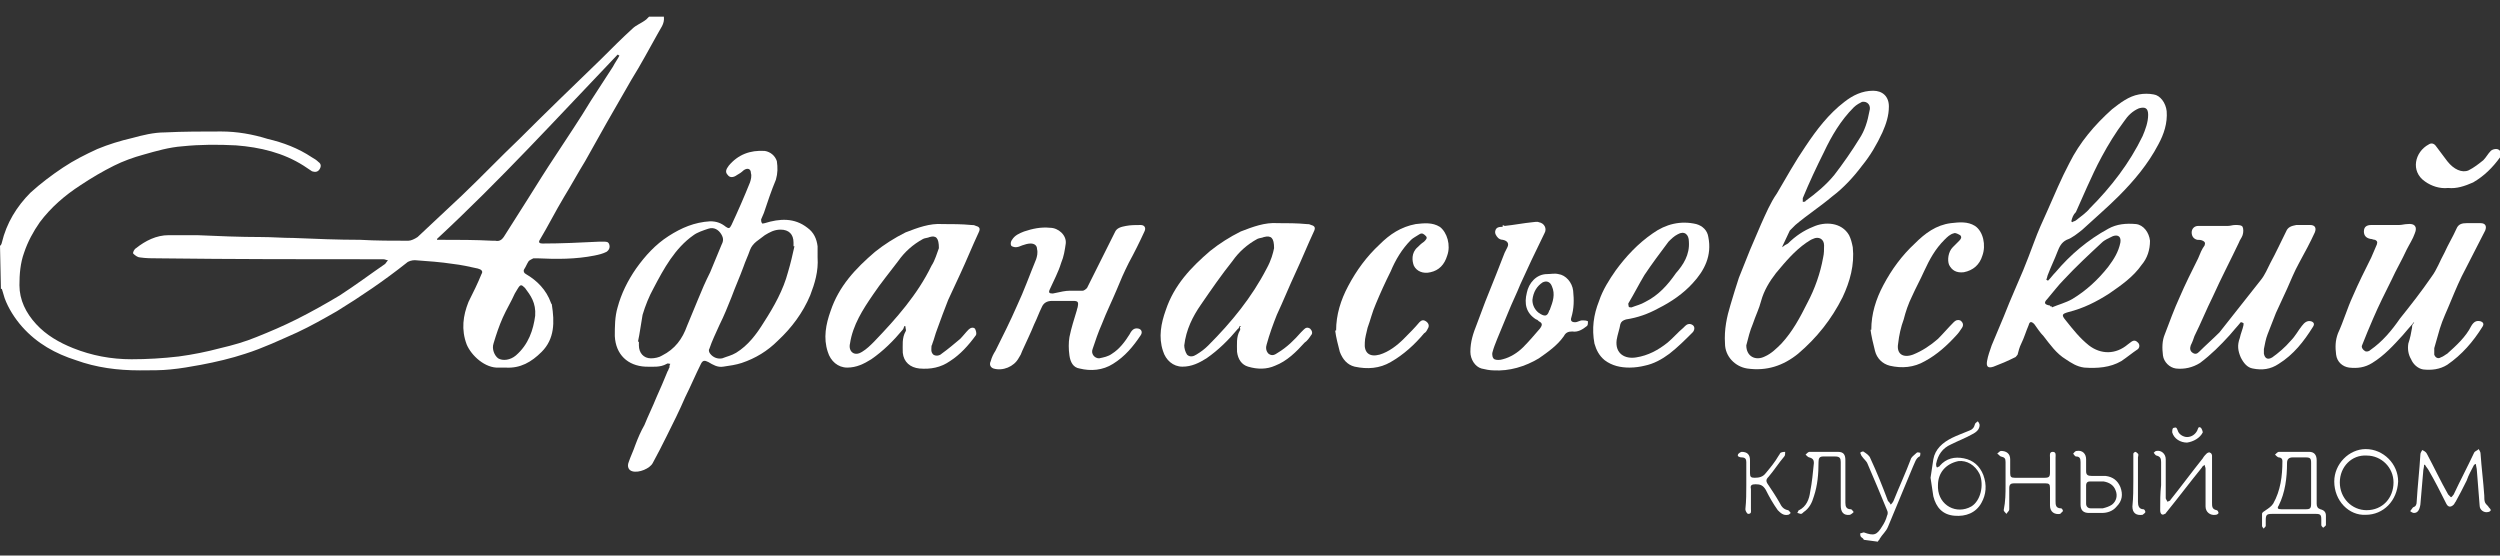
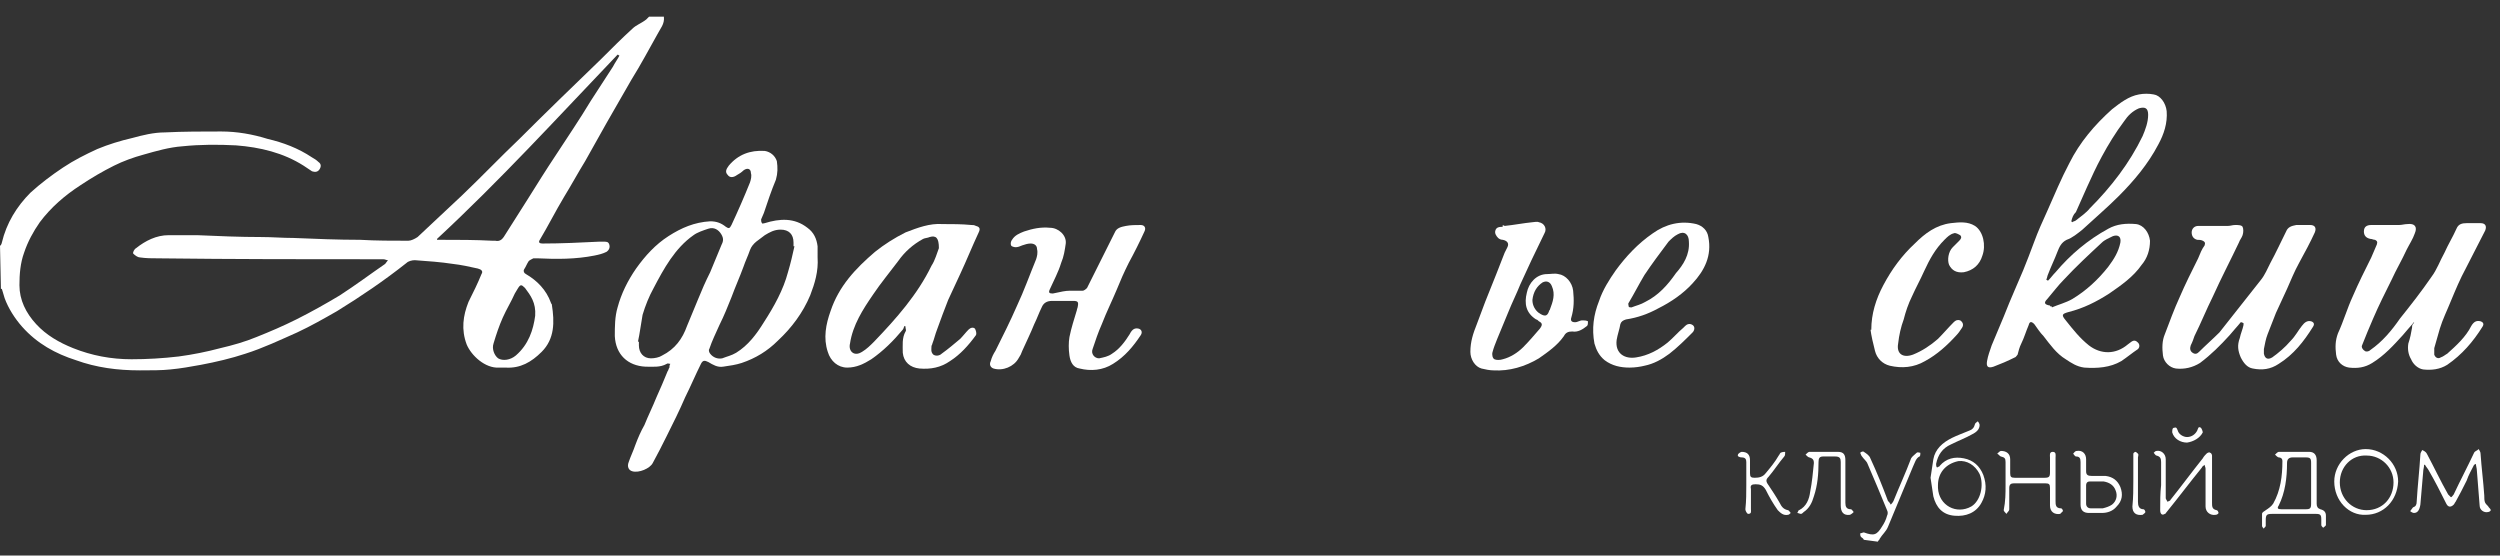
<svg xmlns="http://www.w3.org/2000/svg" version="1.1" id="Слой_1" x="0px" y="0px" viewBox="0 0 270 60" style="enable-background:new 0 0 270 60;" xml:space="preserve">
  <rect x="0" y="0" width="270" height="60" fill="#333333" stroke="none" />
  <style type="text/css">
	.st0{fill:#FFFFFF;}
</style>
  <g>
    <path class="st0" d="M0,26.5c0,0,0.1,0,0.1,0c0-0.1,0.1-0.2,0.1-0.3c0.5-2.1,1.6-3.9,3.1-5.4c1.1-1,2.3-1.9,3.5-2.7   c1.2-0.8,2.4-1.4,3.7-2c1.2-0.5,2.5-0.9,3.8-1.2c1.1-0.3,2.3-0.6,3.5-0.6c2-0.1,4.1-0.1,6.1-0.1c1.7,0,3.4,0.3,5,0.8   c1.7,0.4,3.3,1,4.8,2c0.2,0.1,0.5,0.3,0.7,0.5c0.3,0.2,0.3,0.5,0.1,0.8c-0.2,0.3-0.5,0.3-0.8,0.2c-0.3-0.2-0.6-0.4-0.9-0.6   c-2.2-1.4-4.7-2-7.3-2.2c-1.9-0.1-3.9-0.1-5.8,0.1c-1.4,0.1-2.8,0.5-4.2,0.9c-1.1,0.3-2.2,0.7-3.2,1.2c-1.2,0.6-2.4,1.3-3.6,2.1   c-1.7,1.1-3.2,2.4-4.4,4c-0.7,1-1.3,2.1-1.7,3.3c-0.4,1.1-0.5,2.3-0.5,3.5c0,1.6,0.7,3,1.8,4.2c1.1,1.2,2.5,2,4,2.6   c2,0.8,4.1,1.2,6.3,1.2c1.7,0,3.4-0.1,5.1-0.3c1.5-0.2,3-0.5,4.5-0.9c1.3-0.3,2.7-0.7,3.9-1.2c1.5-0.6,2.9-1.2,4.3-1.9   c1.6-0.8,3.2-1.7,4.7-2.6c1.7-1.1,3.3-2.3,4.9-3.4c0.1-0.1,0.2-0.3,0.3-0.4c-0.2,0-0.3-0.1-0.5-0.1c-8.1,0-16.2,0-24.3-0.1   c-0.7,0-1.3,0-2-0.1c-0.2,0-0.5-0.2-0.7-0.4c-0.1-0.1,0.1-0.5,0.3-0.6c1-0.8,2.2-1.4,3.5-1.4c1,0,2.1,0,3.1,0   c2.3,0.1,4.6,0.2,6.9,0.2c1.2,0,2.3,0.1,3.5,0.1c2.4,0.1,4.8,0.2,7.2,0.2c1.7,0.1,3.5,0.1,5.2,0.1c0.3,0,0.7-0.2,1-0.4   c1.6-1.5,3.2-3,4.8-4.5c2.1-2,4.1-4.1,6.2-6.1c2.9-2.9,5.8-5.7,8.8-8.6c1.1-1.1,2.3-2.3,3.4-3.3c0.4-0.4,1-0.6,1.5-1   c0.1-0.1,0.2-0.2,0.3-0.3c0.5,0,1,0,1.6,0c0.1,0.8-0.4,1.3-0.7,1.9c-0.9,1.6-1.8,3.3-2.8,4.9c-0.9,1.6-1.8,3.1-2.7,4.7   c-0.8,1.4-1.5,2.7-2.3,4.1c-0.8,1.3-1.5,2.6-2.3,3.9c-0.9,1.5-1.7,3.1-2.6,4.6c-0.2,0.3,0,0.4,0.3,0.4c2,0,4.1-0.1,6.1-0.2   c0.2,0,0.3,0,0.5,0c0.3,0,0.5,0,0.6,0.3c0.1,0.3,0,0.6-0.3,0.8c-0.4,0.2-0.8,0.3-1.3,0.4c-2,0.4-4.1,0.4-6.1,0.3   c-0.2,0-0.4,0-0.5,0c-0.2,0.1-0.4,0.2-0.5,0.3c-0.2,0.3-0.3,0.6-0.5,0.9c-0.1,0.2,0,0.4,0.2,0.5c1.2,0.7,2.2,1.7,2.7,3.1   c0,0.1,0.1,0.1,0.1,0.2c0.3,1.9,0.3,3.7-1.1,5.1c-1.1,1.1-2.3,1.8-3.9,1.7c-0.2,0-0.5,0-0.7,0c-1.5,0.1-3-1.3-3.5-2.5   c-0.6-1.6-0.4-3.1,0.2-4.6c0.5-1,1-2,1.4-3c0.2-0.3,0-0.5-0.4-0.6c-0.9-0.2-1.8-0.4-2.7-0.5c-1.3-0.2-2.7-0.3-4.1-0.4   c-0.3,0-0.7,0.1-0.9,0.3c-2.4,1.9-4.9,3.6-7.5,5.2c-1.4,0.8-2.8,1.6-4.3,2.3c-1.8,0.8-3.7,1.7-5.6,2.3c-1.5,0.5-3.2,0.9-4.8,1.2   c-1.1,0.2-2.2,0.4-3.3,0.5C17.5,40,16.3,40,15.1,40c-2.4,0-4.7-0.3-6.9-1.1C6,38.2,4,37.1,2.4,35.3c-0.8-0.9-1.5-2-1.9-3.1   c-0.1-0.3-0.2-0.7-0.3-1c0,0-0.1,0-0.1,0 M201.3,58.3C201.3,58.3,201.3,58.2,201.3,58.3c-0.1-0.2-0.2-0.2-0.3-0.3   c-0.1-0.1-0.1-0.3-0.1-0.4c0.1,0,0.3-0.1,0.4-0.1c1.1,0.4,1.4,0.3,2-0.7c0.2-0.3,0.4-0.7,0.5-1.1c0.1-0.2,0.1-0.4,0-0.6   c-0.7-1.7-1.4-3.4-2.1-5c-0.1-0.3-0.4-0.5-0.6-0.8c-0.1-0.1-0.1-0.2-0.2-0.4c0.1-0.1,0.3-0.2,0.4-0.1c0.3,0.2,0.6,0.4,0.7,0.7   c0.7,1.5,1.3,3,1.9,4.6c0.1,0.1,0.2,0.2,0.3,0.4c0.1-0.1,0.2-0.2,0.3-0.4c0.6-1.5,1.3-3,1.9-4.6c0.1-0.2,0.4-0.4,0.6-0.6   c0.1-0.1,0.3,0,0.4,0c0,0.1,0,0.4-0.1,0.4c-0.4,0.2-0.5,0.7-0.7,1.1c-0.9,2.2-1.8,4.3-2.7,6.5c-0.2,0.5-0.6,0.8-0.9,1.3   c0,0.1-0.1,0.1-0.2,0.3 M47.2,25.8c0,0,0,0.1,0,0.1c0.2,0,0.3,0,0.5,0c1.8,0,3.6,0,5.5,0.1c0.1,0,0.2,0,0.3,0   c0.4,0.1,0.7-0.1,0.9-0.4c0.9-1.4,1.7-2.7,2.6-4.1c1-1.6,2-3.2,3-4.7c1.3-2,2.6-3.9,3.8-5.9c0.8-1.2,1.6-2.5,2.4-3.7   c0.2-0.4,0.5-0.8,0.7-1.2c-0.1,0-0.1-0.1-0.2-0.1C60.3,12.6,54,19.5,47.2,25.8z M57.8,34.1c0.1-1.4-0.5-2.2-1.1-3   c-0.4-0.4-0.5-0.4-0.8,0.1c-0.1,0.2-0.2,0.3-0.3,0.5c-0.4,0.9-0.9,1.7-1.3,2.6c-0.4,0.9-0.7,1.8-1,2.8c-0.2,0.6,0.1,1.3,0.5,1.6   c0.5,0.3,1.3,0.2,1.9-0.3C57.1,37.2,57.6,35.6,57.8,34.1z" />
    <path class="st0" d="M88.3,27.8c0.1,1.5-0.3,2.8-0.8,4.1c-0.8,1.9-2,3.5-3.5,4.9c-1.1,1.1-2.4,1.9-3.9,2.4c-0.6,0.2-1.3,0.3-2,0.4   c-0.6,0.1-1.1-0.2-1.6-0.5c-0.4-0.2-0.6-0.2-0.8,0.2c-0.6,1.2-1.1,2.4-1.7,3.6c-0.6,1.4-1.3,2.8-2,4.2c-0.5,1-1,2-1.5,2.9   c-0.3,0.6-1.5,1.1-2.2,0.9c-0.4-0.1-0.6-0.5-0.4-1c0.2-0.6,0.5-1.2,0.7-1.8c0.3-0.8,0.6-1.5,1-2.2c0.4-1,0.9-2,1.3-3   c0.4-0.9,0.8-1.8,1.2-2.8c0.1-0.1,0.1-0.3,0.2-0.4c0-0.1,0-0.3,0.1-0.4c-0.1,0-0.3-0.1-0.4,0c-0.7,0.4-1.5,0.3-2.3,0.3   c-1.9-0.1-3.2-1.3-3.3-3.3c0-1,0-2.1,0.3-3.1c0.4-1.5,1.1-2.9,2-4.2c1-1.4,2.1-2.6,3.5-3.5c1.4-0.9,2.8-1.5,4.5-1.6   c0.7,0,1.2,0.2,1.7,0.6c0.3,0.2,0.4,0.2,0.6-0.2c0.7-1.5,1.4-3.1,2-4.6c0.1-0.3,0.2-0.7,0.1-1c0-0.5-0.4-0.6-0.8-0.3   c-0.2,0.2-0.5,0.4-0.7,0.5c-0.4,0.3-0.8,0.3-1,0c-0.3-0.3-0.2-0.6,0.1-1c1-1.2,2.3-1.7,3.9-1.6c0.6,0.1,1.1,0.5,1.3,1.1   c0.1,0.7,0.1,1.3-0.1,2c-0.5,1.2-0.9,2.4-1.3,3.6c-0.1,0.2-0.2,0.5-0.3,0.7c0,0.1,0,0.3,0.1,0.4c0,0.1,0.2,0,0.3,0   c1.6-0.5,3.2-0.6,4.6,0.5c0.7,0.5,1,1.2,1.1,2C88.3,27.1,88.3,27.5,88.3,27.8z M68.9,36.9c0,0,0.1,0,0.1,0c0,0.1,0,0.3,0,0.4   c0,0.8,0.5,1.4,1.3,1.4c0.4,0,0.9-0.1,1.2-0.3c1.4-0.7,2.2-1.8,2.7-3.2c0.4-1,0.8-1.9,1.2-2.9c0.4-1,0.8-1.9,1.3-2.9   c0.4-1,0.8-1.9,1.2-2.9c0.2-0.4,0.3-0.7,0-1.2c-0.3-0.5-0.8-0.8-1.4-0.6c-0.6,0.2-1.2,0.4-1.6,0.7c-2,1.4-3.2,3.6-4.3,5.7   c-0.5,0.9-0.9,1.9-1.2,2.9C69.2,35.1,69.1,36,68.9,36.9z M85.8,26.6c0,0-0.1,0-0.1,0c0-0.1,0-0.3,0-0.4c0-0.9-0.5-1.4-1.4-1.4   c-0.7,0-1.2,0.3-1.7,0.6c-0.6,0.5-1.3,0.8-1.6,1.6c-0.2,0.6-0.5,1.2-0.7,1.8c-0.4,1.1-0.9,2.2-1.3,3.3c-0.4,1-0.8,2-1.3,3   c-0.4,0.9-0.8,1.7-1.1,2.6c-0.1,0.1,0,0.4,0.1,0.5c0.3,0.4,0.8,0.6,1.3,0.5c0.5-0.2,1-0.3,1.5-0.6c1.3-0.8,2.2-2,3-3.3   c1.1-1.7,2.1-3.5,2.6-5.4C85.4,28.4,85.6,27.5,85.8,26.6z" />
    <path class="st0" d="M221.2,30.3c0.3-0.3,0.5-0.6,0.8-0.9c1.6-1.9,3.5-3.5,5.7-4.7c0.9-0.5,1.9-0.6,3-0.5c0.8,0.1,1.4,0.9,1.5,1.8   c0,1-0.3,1.9-0.9,2.6c-0.9,1.3-2.2,2.2-3.5,3.1c-1.4,0.9-2.8,1.6-4.4,2c-0.7,0.2-0.8,0.3-0.3,0.9c0.8,1,1.5,1.9,2.5,2.7   c1.3,1,2.9,1,4.2-0.1c0.1-0.1,0.3-0.2,0.4-0.3c0.3-0.2,0.5-0.1,0.7,0.1c0.2,0.2,0.2,0.5,0,0.7c-0.6,0.4-1.2,0.9-1.8,1.3   c-1.2,0.7-2.6,0.8-4,0.7c-0.8-0.1-1.4-0.5-2-0.9c-1-0.6-1.7-1.6-2.4-2.5c-0.4-0.4-0.7-0.9-1-1.3c-0.3-0.3-0.5-0.3-0.6,0.1   c-0.3,0.7-0.5,1.4-0.8,2c-0.2,0.4-0.3,0.8-0.4,1.2c-0.1,0.1-0.2,0.3-0.3,0.3c-0.8,0.4-1.5,0.7-2.3,1c-0.6,0.2-0.8,0-0.7-0.6   c0.1-0.6,0.3-1.1,0.5-1.7c0.4-1,0.9-2.1,1.3-3.1c0.4-1,0.8-2,1.2-2.9c0.3-0.7,0.6-1.4,0.9-2.1c0.4-1,0.8-2,1.2-3.1   c0.4-1.1,0.9-2.2,1.4-3.3c0.8-1.8,1.5-3.5,2.4-5.2c1.1-2.2,2.7-4.1,4.6-5.8c0.9-0.7,1.8-1.4,2.9-1.6c0.5-0.1,1.1-0.1,1.6,0   c0.7,0.1,1.3,0.9,1.4,1.8c0.1,1.3-0.3,2.5-0.9,3.6c-1.1,2.1-2.6,3.9-4.3,5.6c-1.2,1.2-2.6,2.4-3.9,3.6c-0.5,0.4-1.1,0.9-1.7,1.1   c-0.6,0.3-0.8,0.8-1,1.3c-0.3,0.8-0.7,1.6-1,2.4c-0.1,0.2-0.1,0.4-0.2,0.6C221.1,30.3,221.2,30.3,221.2,30.3z M223.7,23.9   c0,0,0.1,0.1,0.1,0.1c0.1-0.1,0.3-0.1,0.4-0.2c0.5-0.4,1.1-0.8,1.5-1.3c2.3-2.3,4.3-4.9,5.7-7.8c0.3-0.7,0.6-1.5,0.6-2.3   c0-0.7-0.3-0.9-1-0.7c-0.7,0.3-1.2,0.8-1.6,1.4c-0.9,1.2-1.7,2.5-2.4,3.8c-0.6,1.1-1.1,2.2-1.6,3.3c-0.4,0.9-0.8,1.8-1.2,2.7   C223.9,23.2,223.8,23.5,223.7,23.9z M221.6,33.1c0,0,0,0.1,0,0.1c0.7-0.3,1.5-0.5,2.2-0.9c1.5-0.9,2.8-2.1,3.9-3.5   c0.6-0.8,1.1-1.6,1.3-2.6c0.1-0.6-0.2-0.9-0.8-0.7c-0.4,0.2-0.9,0.4-1.2,0.7c-1.4,1.3-2.8,2.6-4.1,4c-0.6,0.6-1.2,1.4-1.8,2.1   c-0.4,0.4-0.3,0.6,0.3,0.7C221.4,33.1,221.5,33.1,221.6,33.1z" />
-     <path class="st0" d="M192.5,26.7c0.2-0.2,0.4-0.3,0.6-0.4c0.8-0.8,1.7-1.4,2.7-1.8c1.3-0.6,3.1-0.5,3.9,0.9   c0.2,0.4,0.3,0.8,0.4,1.3c0.2,1.9-0.3,3.7-1.1,5.4c-1.2,2.4-2.8,4.4-4.8,6.1c-1.6,1.3-3.4,1.9-5.5,1.6c-1.3-0.2-2.4-1.3-2.4-2.7   c-0.1-1.5,0.2-2.9,0.6-4.2c0.3-1,0.6-2,0.9-2.9c0.4-1,0.8-2,1.2-3c0.4-0.9,0.8-1.9,1.2-2.8c0.5-1.1,1-2.3,1.7-3.3   c1-1.7,2-3.5,3.1-5.1c1.2-1.8,2.5-3.5,4.2-4.8c0.9-0.7,1.9-1.2,3.1-1.2c1,0,1.7,0.6,1.7,1.7c0,1-0.3,1.9-0.7,2.8   c-0.6,1.3-1.3,2.5-2.2,3.6c-0.9,1.2-2,2.4-3.2,3.3c-1.3,1.1-2.7,2-4,3.1c-0.2,0.2-0.4,0.4-0.6,0.6c-0.3,0.6-0.5,1.1-0.8,1.7   C192.5,26.5,192.5,26.6,192.5,26.7z M188.6,37.3c0,1.2,1,1.7,2,1.2c0.7-0.3,1.3-0.9,1.8-1.4c1.2-1.3,2-2.8,2.8-4.4   c0.8-1.5,1.4-3.2,1.7-4.9c0.1-0.4,0.1-0.9,0.1-1.3c0-0.7-0.6-1-1.2-0.7c-0.3,0.1-0.5,0.3-0.7,0.4c-1.3,0.9-2.3,2.1-3.3,3.3   c-0.7,0.9-1.3,1.9-1.6,3c-0.2,0.8-0.6,1.6-0.9,2.5C189,35.7,188.8,36.5,188.6,37.3z M201.1,11c-0.2,0.1-0.6,0.3-0.9,0.6   c-1.4,1.4-2.4,3.1-3.2,4.8c-0.8,1.6-1.6,3.3-2.3,5c0,0.1,0,0.2,0,0.4c0.1,0,0.3,0,0.3-0.1c1.1-0.8,2.2-1.7,3.1-2.8   c1-1.3,1.9-2.6,2.7-3.9c0.6-0.9,0.9-1.9,1.1-3C202.1,11.4,201.7,10.9,201.1,11z" />
-     <path class="st0" d="M133.9,35.2c-0.1,0.1-0.1,0.3-0.2,0.3c-1,1.2-2.1,2.3-3.4,3.2c-0.8,0.5-1.6,0.9-2.6,0.9c-1,0-1.8-0.7-2.1-1.7   c-0.5-1.5-0.2-3,0.3-4.4c0.9-2.7,2.7-4.6,4.8-6.4c1-0.8,2.1-1.5,3.3-2.1c1.3-0.5,2.6-1,4-0.9c1,0,2.1,0,3.1,0.1   c0.2,0,0.3,0,0.5,0.1c0.4,0.1,0.5,0.3,0.3,0.7c-0.7,1.5-1.3,3-2,4.5c-0.7,1.5-1.3,3-2,4.5c-0.4,1-0.8,2.1-1.1,3.2   c-0.1,0.3-0.1,0.7,0.2,1c0.4,0.3,0.7,0.1,1-0.1c1-0.6,1.8-1.4,2.5-2.2c0.1-0.1,0.2-0.2,0.3-0.3c0.2-0.2,0.4-0.3,0.7-0.1   c0.2,0.2,0.3,0.5,0.1,0.7c-0.2,0.3-0.4,0.6-0.7,0.8c-0.9,1-1.9,2-3.2,2.5c-0.9,0.4-1.9,0.4-2.9,0.1c-0.7-0.2-1.1-0.8-1.2-1.6   c0-0.8-0.1-1.6,0.3-2.3c0.1-0.1,0-0.3,0-0.4C134.1,35.3,134,35.2,133.9,35.2z M137.6,26.8c0-1.1-0.3-1.4-1.1-1.2   c-0.2,0.1-0.5,0.1-0.7,0.2c-1.1,0.6-2,1.4-2.7,2.4c-1.2,1.5-2.3,3.1-3.4,4.7c-0.9,1.3-1.6,2.7-1.8,4.4c0,0.3,0.1,0.7,0.3,1   c0.3,0.3,0.7,0.2,1,0c0.5-0.3,0.9-0.6,1.3-1c2.5-2.5,4.7-5.2,6.3-8.3C137.3,28.1,137.5,27.3,137.6,26.8z" />
    <path class="st0" d="M97.7,35.2c-0.1,0.1-0.1,0.3-0.2,0.4c-1,1.2-2.1,2.3-3.4,3.2c-0.8,0.5-1.6,0.9-2.6,0.9c-1,0-1.8-0.7-2.1-1.7   c-0.5-1.5-0.2-3,0.3-4.4c0.9-2.7,2.7-4.6,4.8-6.4c1-0.8,2.1-1.5,3.3-2.1c1.3-0.5,2.6-1,4-0.9c1,0,2.1,0,3.1,0.1   c0.2,0,0.3,0,0.5,0.1c0.4,0.1,0.5,0.3,0.3,0.7c-0.7,1.5-1.3,3-2,4.5c-0.4,0.9-0.9,1.9-1.3,2.8c-0.4,1-0.8,2.1-1.2,3.2   c-0.2,0.5-0.3,1-0.5,1.5c0,0.1-0.1,0.2-0.1,0.3c0,0.3-0.1,0.6,0.2,0.9c0.3,0.2,0.7,0.1,0.9-0.1c0.7-0.5,1.4-1.1,2-1.6   c0.3-0.3,0.6-0.7,0.9-1c0.2-0.2,0.5-0.3,0.7-0.1c0.1,0.2,0.2,0.5,0.1,0.7c-0.8,1.1-1.7,2.1-2.8,2.8c-1,0.7-2.1,0.9-3.3,0.8   c-1-0.1-1.7-0.7-1.8-1.7c0-0.8-0.1-1.6,0.3-2.3c0.1-0.1,0-0.3,0-0.4C97.8,35.3,97.8,35.2,97.7,35.2z M101.4,26.8   c0-1.1-0.3-1.4-1-1.2c-0.2,0.1-0.5,0.1-0.7,0.2c-1.1,0.6-2,1.4-2.7,2.4c-0.9,1.2-1.9,2.4-2.7,3.6c-1.1,1.6-2.2,3.3-2.5,5.3   c-0.1,0.4,0,0.8,0.3,1c0.3,0.2,0.7,0.1,1-0.1c0.5-0.3,0.9-0.7,1.3-1.1c2.4-2.5,4.7-5.1,6.2-8.2C101,28.1,101.2,27.3,101.4,26.8z" />
    <path class="st0" d="M260.7,34.8c-0.4,0.5-0.8,0.9-1.2,1.4c-1,1.1-2,2.2-3.3,3c-0.8,0.5-1.6,0.6-2.5,0.5c-0.7-0.1-1.3-0.6-1.4-1.4   c-0.1-0.8-0.1-1.5,0.2-2.3c0.6-1.3,1-2.7,1.6-4c0.6-1.4,1.3-2.8,2-4.2c0.2-0.5,0.4-0.9,0.6-1.4c0.1-0.3,0-0.4-0.2-0.5   c-0.2,0-0.3-0.1-0.5-0.1c-0.5-0.1-0.7-0.4-0.7-0.8c0-0.5,0.3-0.7,0.8-0.7c1,0,2,0,3,0c0.3,0,0.6-0.1,0.9-0.1c0.8-0.1,1.1,0.3,0.8,1   c-0.2,0.6-0.6,1.2-0.9,1.8c-0.5,1.1-1.1,2.1-1.6,3.2c-0.7,1.4-1.4,2.8-2,4.2c-0.4,0.9-0.8,1.9-1.2,2.9c-0.1,0.2,0.1,0.5,0.3,0.6   c0.1,0.1,0.4,0.1,0.6-0.1c1.3-0.9,2.3-2.1,3.2-3.4c1.2-1.5,2.3-2.9,3.4-4.5c0.6-0.8,0.9-1.7,1.4-2.6c0.4-0.9,0.9-1.7,1.3-2.6   c0.2-0.5,0.6-0.6,1.1-0.6c0.5,0,1,0,1.5,0c0.5,0,0.7,0.3,0.5,0.8c-0.7,1.4-1.4,2.7-2.1,4.1c-0.6,1.1-1.1,2.3-1.6,3.5   c-0.4,1-0.9,2-1.2,3c-0.2,0.7-0.4,1.4-0.6,2.1c0,0.2,0,0.5,0,0.7c0.1,0.3,0.4,0.5,0.7,0.3c0.3-0.1,0.5-0.3,0.7-0.4   c1-0.9,2-1.8,2.6-3c0.3-0.5,0.6-0.6,1-0.5c0.3,0.1,0.4,0.3,0.2,0.6c-1,1.6-2.2,3-3.8,4.1c-0.8,0.5-1.7,0.6-2.6,0.5   c-0.6-0.1-1.1-0.6-1.3-1.1c-0.3-0.5-0.4-1.1-0.3-1.7c0.2-0.6,0.3-1.1,0.4-1.7c0-0.1,0-0.3,0.1-0.4   C260.8,34.8,260.7,34.8,260.7,34.8z" />
    <path class="st0" d="M242,34.8c-0.4,0.5-0.8,0.9-1.2,1.4c-1,1.1-2,2.1-3.2,3c-0.8,0.5-1.7,0.7-2.6,0.6c-0.7-0.1-1.3-0.7-1.4-1.4   c-0.1-0.8-0.1-1.6,0.2-2.3c0.5-1.3,1-2.7,1.6-4c0.6-1.4,1.3-2.8,2-4.2c0.2-0.5,0.4-1,0.7-1.4c0.1-0.3,0-0.4-0.2-0.5   c-0.2-0.1-0.4-0.1-0.6-0.1c-0.4-0.1-0.6-0.4-0.6-0.8c0-0.4,0.3-0.7,0.7-0.7c1.1,0,2.1,0,3.2,0c0.3,0,0.5-0.1,0.8-0.1   c0.3,0,0.7,0,0.8,0.2c0.1,0.2,0.1,0.6,0,0.9c-0.1,0.3-0.3,0.5-0.4,0.8c-0.9,1.9-1.9,3.8-2.8,5.8c-0.7,1.4-1.3,2.9-2,4.3   c-0.1,0.3-0.2,0.6-0.4,1c-0.1,0.3-0.1,0.6,0.2,0.8c0.3,0.2,0.5,0.1,0.7-0.1c0.7-0.7,1.5-1.4,2.2-2.1c1.5-1.9,3-3.8,4.5-5.7   c0.4-0.5,0.7-1.2,1-1.8c0.6-1.1,1.1-2.2,1.7-3.4c0.2-0.5,0.6-0.6,1.1-0.7c0.5,0,1,0,1.5,0c0.5,0,0.7,0.3,0.5,0.8   c-0.5,1.1-1.1,2.2-1.7,3.3c-0.5,0.9-0.9,1.9-1.3,2.8c-0.4,0.9-0.8,1.7-1.2,2.6c-0.3,0.8-0.6,1.5-0.9,2.3c-0.2,0.5-0.3,1.1-0.4,1.6   c0,0.2,0,0.3,0,0.5c0.1,0.5,0.4,0.7,0.9,0.4c0.7-0.5,1.4-1.1,2-1.8c0.5-0.5,0.8-1.1,1.2-1.6c0.3-0.4,0.6-0.6,1-0.5   c0.3,0.1,0.4,0.3,0.2,0.6c-1,1.6-2.1,3-3.7,4c-0.9,0.6-1.8,0.7-2.8,0.5c-0.6-0.1-1-0.6-1.3-1.2c-0.3-0.7-0.4-1.3-0.1-2.1   c0.1-0.5,0.3-0.9,0.4-1.4c0-0.1,0-0.2,0-0.2C242.1,34.8,242.1,34.8,242,34.8z" />
    <path class="st0" d="M115.5,31.4c0.5,0,0.9,0,1.4,0c0.2,0,0.4-0.2,0.5-0.3c1-2,2-4,3-6c0.2-0.5,0.7-0.6,1.2-0.7   c0.5-0.1,1.1-0.1,1.6-0.1c0.4,0,0.6,0.3,0.4,0.7c-0.5,1.1-1.1,2.3-1.7,3.4c-0.5,1-0.9,1.9-1.3,2.9c-0.5,1.2-1.1,2.4-1.6,3.7   c-0.4,0.9-0.7,1.8-1,2.7c-0.2,0.5,0.2,1,0.7,1c0.5-0.1,1-0.2,1.4-0.5c0.8-0.5,1.4-1.3,1.9-2.1c0.3-0.6,0.6-0.7,1-0.6   c0.3,0.1,0.4,0.4,0.2,0.7c-0.8,1.2-1.7,2.3-3,3.1c-1.1,0.7-2.4,0.8-3.6,0.5c-0.7-0.1-1-0.7-1.1-1.4c-0.1-0.7-0.1-1.4,0-2   c0.2-1,0.5-1.9,0.8-2.9c0-0.1,0.1-0.3,0.1-0.4c0.1-0.5,0-0.6-0.5-0.6c-0.8,0-1.5,0-2.3,0c-0.5,0-0.9,0.2-1.1,0.7   c-0.3,0.6-0.5,1.2-0.8,1.8c-0.4,1-0.9,2-1.3,2.9c-0.1,0.3-0.2,0.5-0.4,0.8c-0.5,0.9-1.7,1.4-2.7,1.1c-0.3-0.1-0.5-0.4-0.3-0.8   c0.1-0.4,0.3-0.8,0.5-1.1c0.8-1.6,1.6-3.2,2.3-4.8c0.8-1.7,1.4-3.4,2.1-5.1c0.1-0.3,0.2-0.7,0.1-1.1c0-0.4-0.3-0.6-0.7-0.6   c-0.3,0-0.6,0.1-0.9,0.2c-0.2,0.1-0.5,0.2-0.7,0.2c-0.2,0-0.5-0.1-0.5-0.2c-0.1-0.2,0-0.5,0.1-0.6c0.3-0.5,0.8-0.7,1.3-0.9   c0.9-0.3,1.8-0.5,2.8-0.4c0.9,0,1.8,0.8,1.7,1.7c-0.1,0.7-0.2,1.4-0.5,2.1c-0.3,1-0.8,1.9-1.2,2.8c-0.2,0.4-0.1,0.5,0.3,0.5   C114.6,31.5,115.1,31.4,115.5,31.4C115.5,31.4,115.5,31.4,115.5,31.4z" />
    <path class="st0" d="M162.5,24.4c1-0.1,2-0.3,3-0.4c0.2,0,0.5-0.1,0.7,0c0.6,0.1,0.9,0.7,0.6,1.2c-0.5,1-0.9,1.9-1.4,2.9   c-0.4,0.9-0.8,1.7-1.2,2.6c-0.4,1-0.9,2-1.3,3c-0.4,1-0.8,1.9-1.2,2.9c-0.2,0.5-0.4,1-0.5,1.4c-0.1,0.3,0,0.7,0.2,0.8   c0.2,0.1,0.6,0.1,0.9,0c0.8-0.2,1.6-0.7,2.2-1.3c0.6-0.6,1.2-1.3,1.8-2c0.3-0.4,0.3-0.6-0.1-0.8c-0.1-0.1-0.2-0.2-0.3-0.2   c-1.1-0.7-1.3-1.7-1-2.9c0.2-1,1-2,2.2-2c0.4,0,0.8-0.1,1.2,0c0.8,0.1,1.5,0.9,1.6,1.8c0.1,1,0.1,1.9-0.2,2.9   c-0.1,0.3,0,0.5,0.4,0.5c0.3,0,0.5-0.2,0.8-0.2c0.2,0,0.4,0,0.6,0.1c0,0.2,0,0.4-0.1,0.5c-0.5,0.4-1,0.7-1.6,0.6   c-0.4,0-0.7,0.1-0.9,0.5c-0.7,1-1.7,1.7-2.7,2.4c-1.5,0.9-3.2,1.4-4.9,1.3c-0.4,0-0.9-0.1-1.3-0.2c-0.7-0.2-1.2-1-1.2-1.8   c0-1.1,0.3-2,0.7-3c0.3-0.8,0.6-1.6,0.9-2.4c0.4-1,0.8-2,1.2-3c0.3-0.8,0.6-1.5,0.9-2.3c0.1-0.2,0.2-0.4,0.3-0.6   c0.2-0.4,0-0.7-0.5-0.8c-0.2,0-0.4-0.1-0.5-0.2c-0.2-0.2-0.4-0.5-0.3-0.8c0.1-0.4,0.5-0.4,0.8-0.4   C162.2,24.3,162.4,24.3,162.5,24.4C162.5,24.4,162.5,24.4,162.5,24.4z M165.5,32.4c0,0.6,0.3,1.1,0.7,1.4c0.6,0.4,0.9,0.4,1.1-0.2   c0-0.1,0.1-0.1,0.1-0.2c0.3-0.8,0.6-1.6,0.2-2.5c-0.2-0.5-0.6-0.6-1-0.4C166,30.9,165.6,31.5,165.5,32.4z" />
    <path class="st0" d="M176,39.7c-1,0-1.9-0.2-2.7-0.8c-0.6-0.5-0.9-1.1-1.1-1.8c-0.3-1.6-0.1-3.1,0.5-4.6c0.4-1.2,1.1-2.3,1.8-3.3   c1.1-1.5,2.4-2.9,4-4c1.4-1,3-1.4,4.7-1c0.7,0.2,1.2,0.7,1.3,1.4c0.4,2-0.4,3.6-1.7,5c-1,1.1-2.3,2-3.7,2.7c-1.1,0.6-2.2,1-3.5,1.2   c-0.3,0.1-0.5,0.2-0.6,0.5c-0.1,0.6-0.3,1.1-0.4,1.7c-0.2,1.5,0.9,2.1,2.1,1.9c1.3-0.2,2.4-0.8,3.4-1.6c0.6-0.5,1.1-1.1,1.7-1.6   c0.1-0.1,0.1-0.1,0.2-0.2c0.2-0.2,0.5-0.3,0.8-0.1c0.3,0.2,0.2,0.6,0,0.8c-0.8,0.8-1.6,1.6-2.5,2.3c-0.8,0.6-1.7,1.1-2.7,1.3   C177.2,39.6,176.6,39.7,176,39.7z M182.4,26.1c0-0.8-0.5-1.2-1.2-0.8c-0.4,0.2-0.7,0.5-1,0.8c-0.9,1.2-1.8,2.4-2.6,3.6   c-0.6,1-1.1,2-1.7,3c-0.1,0.1,0,0.3,0,0.4c0,0.1,0.2,0.1,0.3,0.1c0.5-0.2,1-0.3,1.5-0.6c1.4-0.7,2.4-1.8,3.3-3.1   C181.8,28.6,182.5,27.5,182.4,26.1z" />
-     <path class="st0" d="M144.3,35.7c0-1.7,0.5-3.3,1.3-4.8c0.9-1.7,2-3.2,3.4-4.5c1.1-1.1,2.3-1.9,3.9-2.2c0.9-0.1,1.8-0.2,2.6,0.3   c0.8,0.6,1.2,2,0.8,3.1c-0.3,1-0.9,1.6-1.8,1.8c-0.8,0.2-1.5-0.1-1.8-0.7c-0.2-0.5-0.3-1.4,0.4-2c0.2-0.2,0.4-0.4,0.7-0.6   c0.2-0.2,0.4-0.4,0.2-0.6c-0.2-0.2-0.4-0.4-0.7-0.2c-0.3,0.2-0.7,0.4-0.9,0.6c-1,1-1.7,2.2-2.2,3.4c-0.6,1.2-1.1,2.3-1.6,3.5   c-0.4,0.9-0.6,1.8-0.9,2.6c-0.1,0.5-0.3,1.1-0.3,1.6c-0.1,1.1,0.5,1.6,1.6,1.3c1-0.3,1.9-1,2.6-1.7c0.6-0.6,1.2-1.2,1.7-1.8   c0.2-0.2,0.4-0.3,0.7-0.1c0.3,0.2,0.4,0.5,0.2,0.8c-0.1,0.2-0.2,0.4-0.4,0.5c-1,1.2-2.2,2.3-3.6,3.1c-1.2,0.7-2.5,0.8-3.9,0.5   c-0.8-0.2-1.3-0.8-1.6-1.6c-0.2-0.8-0.4-1.5-0.5-2.3C144.2,35.7,144.2,35.7,144.3,35.7z" />
    <path class="st0" d="M202.1,35.6c0-1.7,0.5-3.3,1.3-4.8c0.9-1.7,2-3.2,3.4-4.5c1.1-1.1,2.3-2,3.9-2.2c0.9-0.1,1.8-0.2,2.6,0.3   c0.9,0.6,1.2,2.1,0.8,3.2c-0.3,1-1,1.6-2,1.8c-0.8,0.1-1.3-0.2-1.6-0.8c-0.2-0.5-0.1-1.4,0.4-1.9c0.2-0.2,0.5-0.5,0.7-0.7   c0.2-0.2,0.3-0.4,0.1-0.6c-0.2-0.1-0.5-0.3-0.7-0.2c-0.4,0.1-0.7,0.4-1,0.7c-1,1-1.6,2.1-2.2,3.4c-0.4,0.9-0.9,1.8-1.3,2.7   c-0.4,0.8-0.7,1.7-0.9,2.5c-0.3,0.8-0.5,1.7-0.6,2.6c-0.2,1.1,0.5,1.6,1.6,1.2c1-0.4,1.9-1,2.7-1.7c0.6-0.6,1.1-1.2,1.7-1.8   c0.2-0.2,0.4-0.3,0.7-0.2c0.3,0.2,0.4,0.5,0.2,0.8c-0.2,0.3-0.4,0.6-0.6,0.8c-1,1.1-2.1,2.1-3.4,2.8c-1.2,0.7-2.5,0.8-3.8,0.5   c-0.8-0.2-1.4-0.8-1.6-1.6c-0.2-0.8-0.4-1.6-0.5-2.4C202,35.7,202,35.7,202.1,35.6z" />
-     <path class="st0" d="M264.4,20.3c-0.9,0.1-1.8-0.2-2.5-0.7c-1.6-1.1-1.1-3.2,0.4-4c0.3-0.2,0.6-0.1,0.8,0.2   c0.4,0.5,0.8,1.1,1.2,1.6c0.7,0.9,1.6,1.3,2.3,1c0.6-0.3,1.1-0.7,1.6-1.1c0.3-0.3,0.5-0.7,0.8-1c0.2-0.2,0.7-0.3,0.9-0.1   c0.3,0.2,0.3,0.5,0.1,0.8c-0.8,1.1-1.7,2-2.9,2.7C266.2,20.1,265.3,20.4,264.4,20.3z" />
    <path class="st0" d="M250.2,52c0,0.8,0,1.6,0,2.4c0,0.3,0.1,0.5,0.4,0.6c0.4,0.1,0.6,0.3,0.6,0.7c0,0.3,0,0.7,0,1   c0,0.1-0.2,0.2-0.3,0.3c-0.1-0.1-0.2-0.2-0.2-0.3c0-0.2,0-0.4,0-0.6c0-0.5-0.1-0.6-0.6-0.6c-0.8,0-1.6,0-2.5,0c-0.7,0-1.4,0-2.2,0   c-0.6,0-0.7,0.1-0.7,0.7c0,0.2,0,0.4,0,0.6c0,0.1-0.2,0.2-0.2,0.3c-0.1-0.1-0.2-0.2-0.2-0.3c0-0.4,0-0.9,0-1.3   c0-0.2,0.3-0.3,0.4-0.4c0.3-0.2,0.6-0.4,0.8-0.7c0.8-1.4,1-3,1-4.6c0-0.3-0.2-0.4-0.4-0.4c-0.1,0-0.3-0.2-0.4-0.3   c0.1-0.1,0.3-0.3,0.4-0.3c1.1,0,2.2,0,3.3,0c0.5,0,0.8,0.3,0.8,0.9C250.2,50.4,250.2,51.2,250.2,52C250.2,52,250.2,52,250.2,52z    M249.6,52.1C249.6,52.1,249.6,52.1,249.6,52.1c0-0.7,0-1.4,0-2.1c0-0.5-0.1-0.6-0.6-0.6c-0.5,0-0.9,0-1.4,0   c-0.4,0-0.6,0.2-0.6,0.6c0,1.6-0.2,3.2-0.9,4.6c-0.2,0.3-0.1,0.4,0.3,0.4c0.9,0,1.7,0,2.6,0c0.5,0,0.6-0.1,0.6-0.6   C249.6,53.6,249.6,52.8,249.6,52.1z" />
    <path class="st0" d="M208.5,51.6c0.1-0.7,0.2-1.4,0.3-2c0.2-1.1,1-1.8,2-2.3c0.6-0.3,1.2-0.5,1.9-0.8c0.3-0.1,0.5-0.3,0.6-0.7   c0-0.1,0.2-0.2,0.3-0.3c0.1,0.1,0.2,0.3,0.2,0.4c0,0.5-0.4,0.8-0.8,1c-0.7,0.4-1.5,0.7-2.3,1.1c-0.9,0.4-1.4,1.1-1.6,2.1   c0,0.1,0,0.3,0.1,0.4c0.1-0.1,0.3-0.1,0.3-0.2c0.7-0.8,1.6-1,2.6-0.8c1,0.2,1.7,0.8,2.1,1.8c0.4,1.1,0.3,2.1-0.2,3   c-0.6,1.1-1.7,1.5-2.9,1.4c-1.3-0.1-2-0.9-2.3-2.1C208.7,52.9,208.6,52.2,208.5,51.6z M209.3,52.4c0,0.1,0,0.2,0,0.3   c0.1,1.9,2,2.9,3.6,2c1-0.6,1.4-2.3,0.9-3.5c-0.5-1-1.4-1.5-2.3-1.4C210.1,50.1,209.3,51.1,209.3,52.4z" />
    <path class="st0" d="M267.2,50.2c-0.3,0.6-0.6,1.1-0.8,1.7c-0.4,0.8-0.8,1.6-1.2,2.3c-0.1,0.1-0.1,0.2-0.2,0.3   c-0.3,0.3-0.6,0.3-0.8-0.1c-0.6-1.2-1.2-2.4-1.9-3.6c-0.1-0.2-0.3-0.4-0.4-0.6c0,0-0.1,0-0.1,0c0,0.3-0.1,0.5-0.1,0.8   c-0.1,1.2-0.2,2.3-0.3,3.5c-0.1,0.6-0.3,0.9-0.7,0.9c-0.1,0-0.3-0.1-0.4-0.2c0.1-0.1,0.2-0.3,0.3-0.4c0.3-0.1,0.4-0.3,0.4-0.6   c0.1-1.7,0.3-3.4,0.4-5.1c0-0.2,0.1-0.3,0.2-0.5c0.2,0.1,0.4,0.2,0.5,0.4c0.8,1.5,1.5,3,2.3,4.4c0.1,0.1,0.2,0.2,0.3,0.3   c0.1,0,0.2-0.2,0.3-0.3c0.7-1.5,1.5-3,2.2-4.5c0.1-0.2,0.3-0.2,0.5-0.4c0.1,0.2,0.2,0.3,0.2,0.5c0.1,1.5,0.3,3,0.4,4.5   c0,0.3,0,0.6,0.1,0.8c0.1,0.2,0.3,0.3,0.4,0.5c0.1,0.1,0.2,0.2,0.2,0.3c0,0.1-0.2,0.2-0.3,0.2c-0.4,0.1-0.9-0.2-0.9-0.7   c-0.1-1.3-0.2-2.5-0.3-3.8c0-0.2-0.1-0.5-0.1-0.7C267.2,50.2,267.2,50.2,267.2,50.2z" />
    <path class="st0" d="M233.4,52.4c0-0.8,0-1.6,0-2.5c0-0.4-0.1-0.6-0.5-0.7c-0.1,0-0.2-0.2-0.3-0.3c0.1-0.1,0.2-0.2,0.3-0.2   c0.5-0.1,1,0.3,1,0.9c0,1.3,0,2.6,0,3.9c0,0.1,0,0.2,0,0.3c0,0.1,0.1,0.2,0.2,0.4c0.1-0.1,0.3-0.1,0.3-0.2c1.2-1.5,2.3-3,3.5-4.5   c0.1-0.2,0.3-0.4,0.4-0.5c0.1-0.1,0.3-0.2,0.4-0.1c0.1,0,0.2,0.2,0.2,0.3c0,0.1,0,0.3,0,0.5c0,1.5,0,3.1,0,4.6c0,0.4,0,0.7,0.5,0.8   c0.1,0,0.2,0.2,0.2,0.3c0,0.1-0.2,0.2-0.3,0.2c-0.6,0.1-1.1-0.3-1.1-0.9c0-1.3,0-2.6,0-3.9c0-0.1,0-0.1,0-0.2   c0-0.1-0.1-0.3-0.1-0.4c-0.1,0.1-0.3,0.2-0.3,0.3c-1.3,1.6-2.5,3.2-3.8,4.8c-0.1,0.1-0.1,0.2-0.2,0.2c-0.3,0.2-0.5,0-0.5-0.4   C233.3,54.1,233.3,53.3,233.4,52.4C233.4,52.4,233.4,52.4,233.4,52.4z" />
    <path class="st0" d="M252.1,52c0-1.9,1.6-3.5,3.4-3.5c1.9,0,3.5,1.6,3.5,3.5c-0.1,2.1-1.6,3.6-3.5,3.6   C253.7,55.7,252.1,54.1,252.1,52z M252.7,52.1c0,1.7,1.3,3,2.9,3c1.7,0,2.9-1.3,2.9-3c0-1.6-1.3-2.9-2.9-2.9   C254,49.1,252.7,50.4,252.7,52.1z" />
    <path class="st0" d="M216.6,52.4c0-0.8,0-1.7,0-2.5c0-0.4-0.1-0.5-0.5-0.6c-0.1,0-0.2-0.2-0.4-0.3c0.1-0.1,0.3-0.3,0.4-0.3   c0.6,0,1,0.3,1,0.9c0,0.5,0,1,0,1.5c0,0.4,0.1,0.5,0.5,0.5c1.1,0,2.1,0,3.2,0c0.5,0,0.6-0.1,0.6-0.6c0-0.5,0-1.1,0-1.6   c0-0.2-0.1-0.6,0.3-0.6c0.4,0,0.3,0.4,0.3,0.6c0,1.6,0,3.2,0,4.7c0,0.4,0,0.8,0.6,0.8c0.1,0,0.2,0.2,0.2,0.3   c-0.1,0.1-0.2,0.2-0.3,0.3c-0.6,0.1-1.1-0.2-1.1-0.9c0-0.6,0-1.2,0-1.9c0-0.4-0.1-0.5-0.5-0.5c-1.1,0-2.3,0-3.4,0   c-0.3,0-0.5,0.1-0.5,0.5c0,0.8,0,1.5,0,2.3c0,0.2-0.2,0.3-0.3,0.5c-0.1-0.1-0.3-0.3-0.3-0.4C216.6,54.1,216.6,53.3,216.6,52.4   C216.6,52.4,216.6,52.4,216.6,52.4z" />
    <path class="st0" d="M198.8,52.2c0-0.8,0-1.5,0-2.3c0-0.4-0.1-0.6-0.6-0.6c-0.4,0-0.9,0-1.3,0c-0.4,0-0.5,0.2-0.5,0.6   c0,1.3-0.1,2.5-0.5,3.7c-0.2,0.7-0.5,1.3-1.1,1.7c-0.1,0.1-0.2,0.2-0.3,0.2c-0.1,0-0.3-0.1-0.4-0.1c0.1-0.1,0.1-0.3,0.2-0.3   c0.8-0.4,1.1-1.2,1.2-2c0.2-1,0.3-2.1,0.4-3.1c0-0.3-0.1-0.5-0.5-0.6c-0.1,0-0.3-0.2-0.4-0.3c0.1-0.1,0.3-0.3,0.4-0.3   c1,0,2,0,3.1,0c0.6,0,0.8,0.3,0.8,0.9c0,1.5,0,3,0,4.6c0,0.4,0.1,0.7,0.6,0.7c0.1,0,0.2,0.2,0.3,0.3c-0.1,0.1-0.2,0.2-0.4,0.3   c-0.7,0.1-1-0.3-1-1C198.8,53.7,198.8,53,198.8,52.2z" />
    <path class="st0" d="M188.6,52.4c0-0.8,0-1.7,0-2.5c0-0.3-0.1-0.5-0.5-0.5c-0.2,0-0.5-0.1-0.4-0.3c0-0.1,0.3-0.3,0.4-0.3   c0.6,0,0.9,0.3,0.9,0.9c0,0.5,0,0.9,0,1.4c0,0.4,0.1,0.5,0.5,0.5c0.5,0,0.9-0.1,1.2-0.5c0.5-0.6,1-1.2,1.4-1.9   c0.1-0.1,0.1-0.2,0.2-0.3c0.2-0.1,0.4-0.1,0.5-0.1c0,0.2,0,0.4-0.1,0.5c-0.6,0.7-1.1,1.5-1.7,2.2c-0.3,0.3-0.3,0.5,0,0.9   c0.4,0.6,0.8,1.2,1.2,1.9c0.2,0.4,0.4,0.7,0.9,0.8c0.1,0,0.2,0.2,0.3,0.3c-0.1,0.1-0.2,0.2-0.3,0.2c-0.5,0.1-0.8-0.2-1.1-0.5   c-0.5-0.7-0.9-1.4-1.3-2.2c-0.3-0.5-0.6-0.6-1.1-0.6c-0.4,0-0.6,0.1-0.5,0.5c0,0.7,0,1.5,0,2.2c0,0.2,0.1,0.5-0.3,0.5   c-0.1,0-0.3-0.3-0.3-0.5C188.6,54.1,188.6,53.2,188.6,52.4C188.6,52.4,188.6,52.4,188.6,52.4z" />
    <path class="st0" d="M224.7,52.2c0-0.8,0-1.5,0-2.3c0-0.4-0.1-0.6-0.5-0.6c-0.1,0-0.2-0.2-0.3-0.3c0.1-0.1,0.2-0.3,0.4-0.3   c0.6-0.1,1,0.3,1,0.9c0,0.4,0,0.9,0,1.3c0,0.4,0.2,0.5,0.6,0.5c0.5,0,1,0,1.5,0c0.8,0.1,1.3,0.5,1.6,1.2c0.3,0.8,0.2,1.5-0.4,2.1   c-0.4,0.5-1,0.7-1.6,0.7c-0.5,0-0.9,0-1.4,0c-0.6,0-0.9-0.3-0.9-0.9C224.7,53.8,224.7,53,224.7,52.2   C224.7,52.2,224.7,52.2,224.7,52.2z M225.3,53.4C225.3,53.4,225.3,53.4,225.3,53.4c0,0.3,0,0.7,0,1c0,0.3,0.2,0.5,0.5,0.5   c0.4,0,0.9,0,1.3,0c0.4-0.1,0.7-0.2,1-0.4c0.5-0.4,0.6-1,0.4-1.5c-0.2-0.6-0.7-0.9-1.3-1c-0.5,0-1,0-1.5,0c-0.3,0-0.4,0.2-0.4,0.4   C225.3,52.7,225.3,53.1,225.3,53.4z" />
    <path class="st0" d="M230.4,51.9c0-0.8,0-1.7,0-2.5c0-0.1,0-0.3,0-0.4c0-0.1,0.2-0.2,0.2-0.2c0.1,0,0.2,0.1,0.3,0.2   c0.1,0.1,0,0.3,0,0.4c0,1.6,0,3.2,0,4.8c0,0.4,0.1,0.8,0.6,0.8c0.1,0,0.2,0.2,0.2,0.3c0,0.1-0.2,0.2-0.3,0.3   c-0.7,0.1-1.1-0.2-1.1-0.9C230.4,53.7,230.4,52.8,230.4,51.9z" />
    <path class="st0" d="M236.2,47.8c-0.7,0-1.4-0.4-1.6-1.1c0-0.2,0-0.5,0.2-0.5c0.3-0.1,0.3,0.1,0.4,0.3c0.1,0.4,0.6,0.7,1,0.7   c0.5,0,0.9-0.3,1.1-0.7c0.1-0.2,0.1-0.5,0.4-0.3c0.1,0.1,0.2,0.4,0.2,0.5C237.6,47.3,236.9,47.7,236.2,47.8z" />
  </g>
</svg>